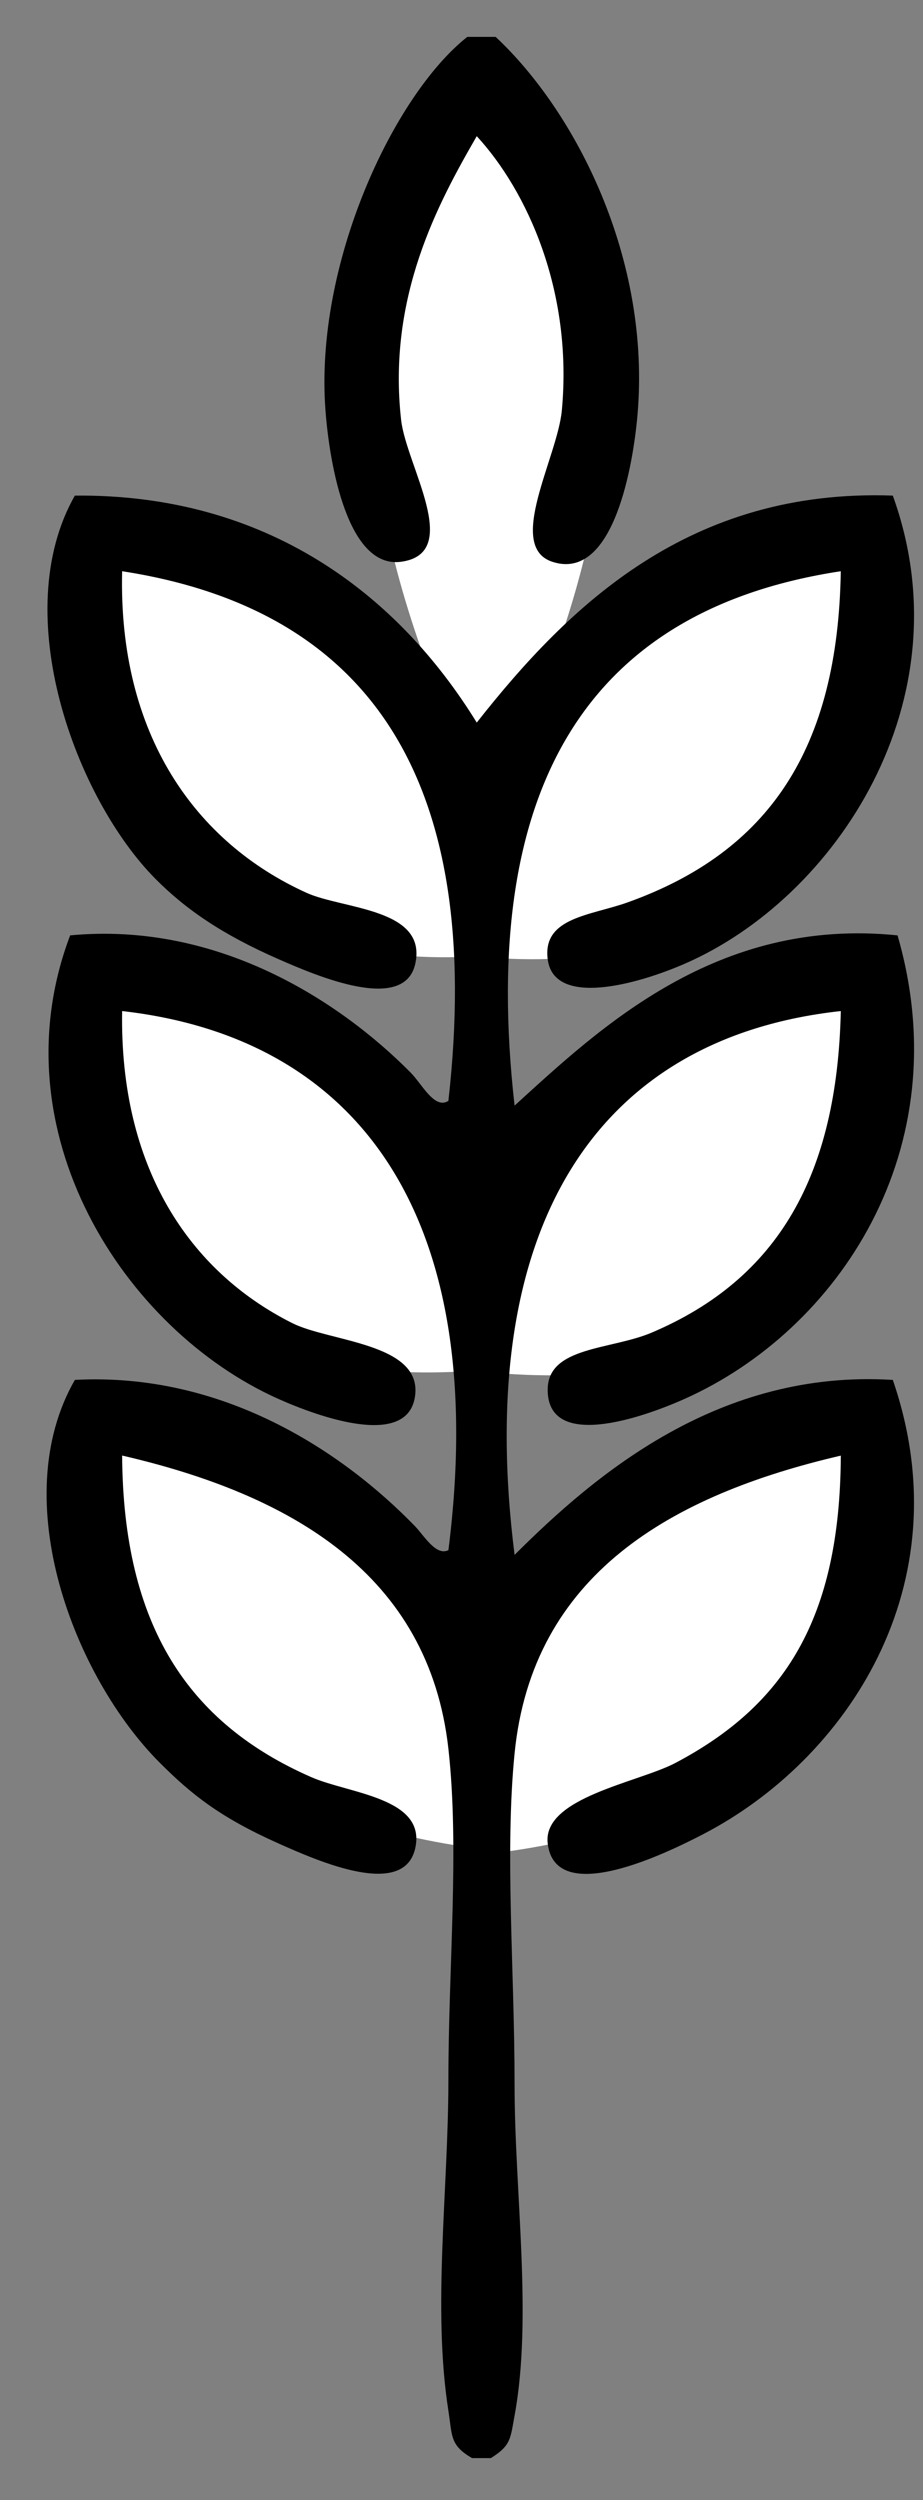
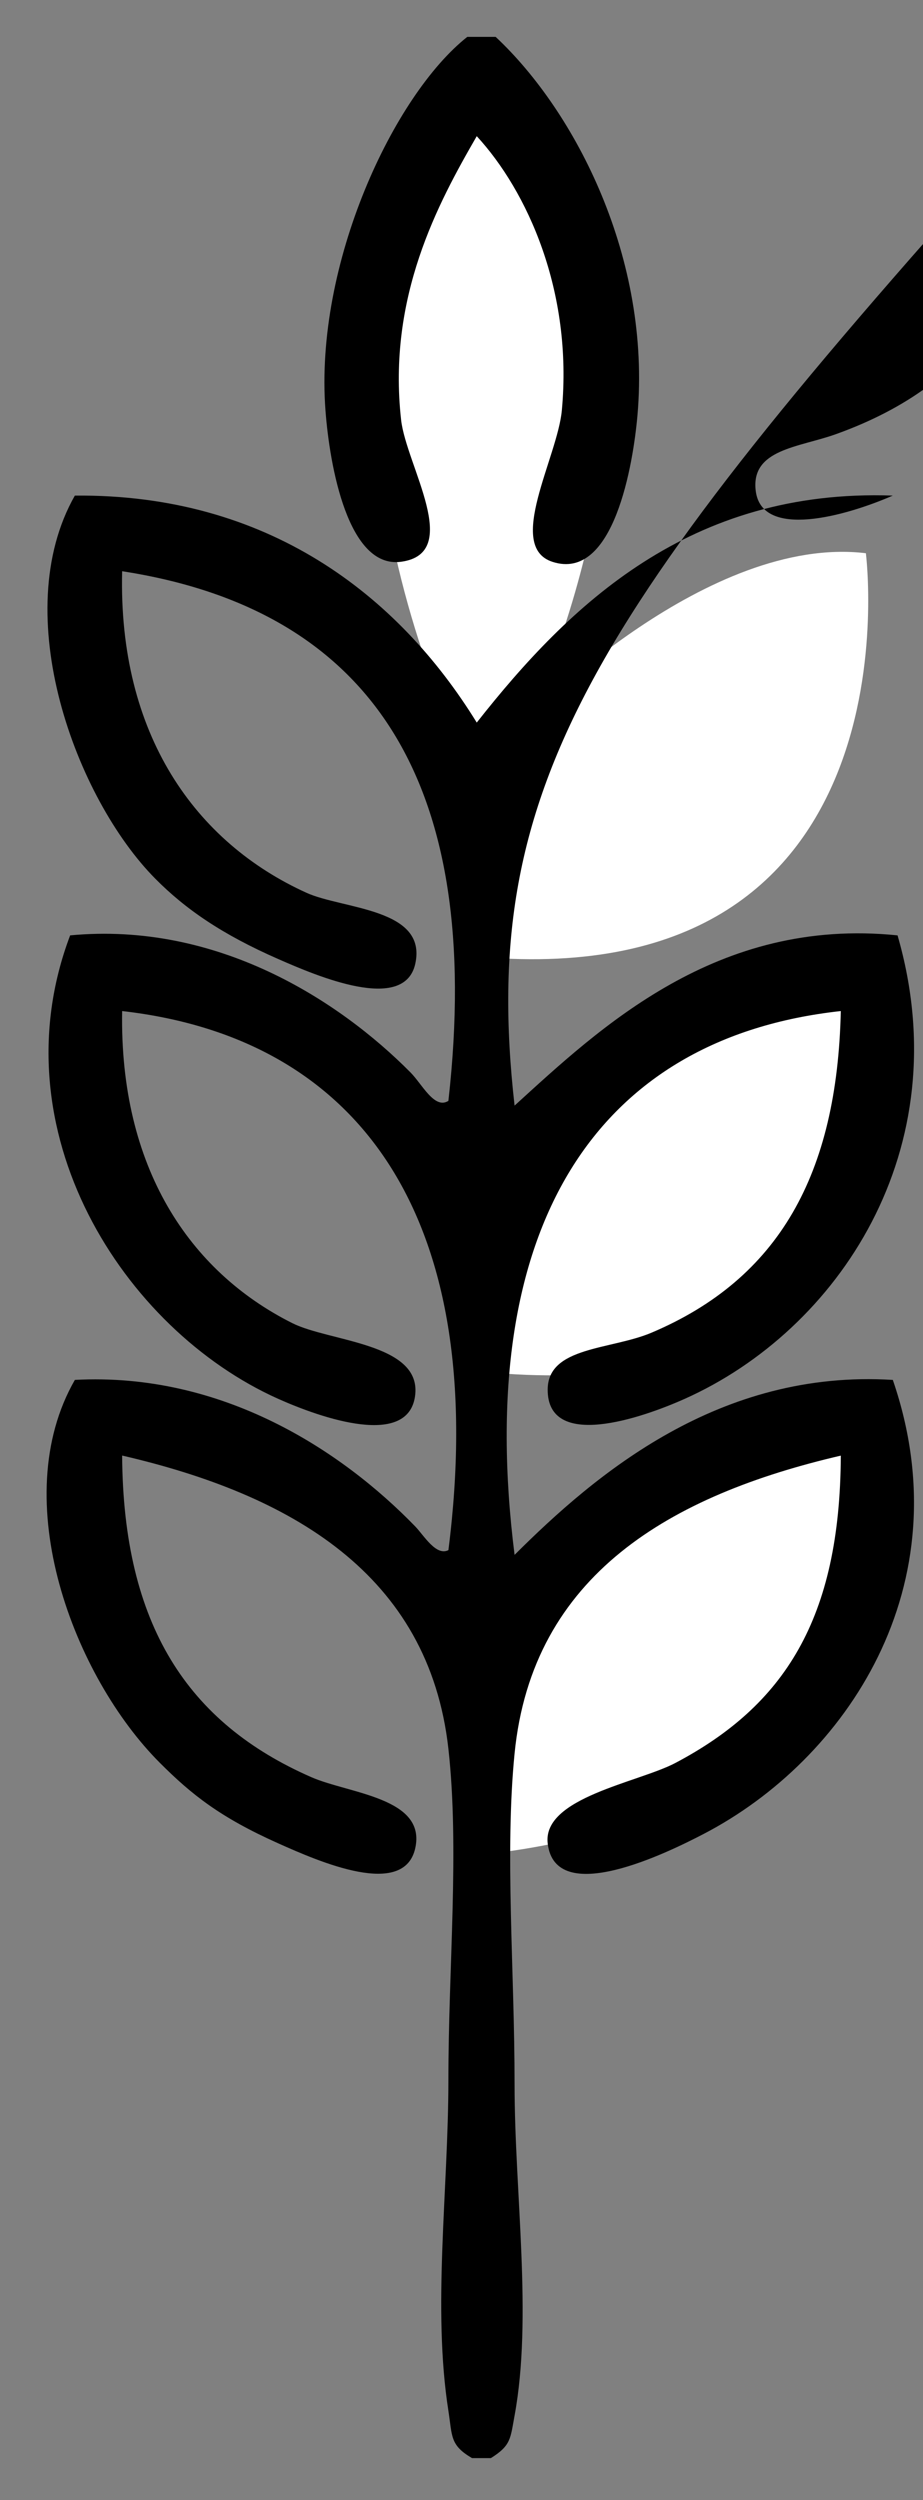
<svg xmlns="http://www.w3.org/2000/svg" version="1.1" id="Calque_1" x="0px" y="0px" width="40px" height="108.32px" viewBox="0 0 40 108.32" enable-background="new 0 0 40 108.32" xml:space="preserve">
  <rect x="0" y="0" width="40" height="108.32" fill="#808080" stroke="none" />
  <g>
    <path fill="#FFFFFF" d="M20.971,4.301c0,0,10.408,6.577,2.075,26.673c0,0,7.646-7.822,14.478-7.004c0,0,2.453,19.126-16.695,17.492   l0.057,10.625c0,0,7.586-9.964,16.815-9.147c0,0,3.301,18.465-16.699,16.504v10.946c0,0,10.638-10.293,16.901-8.495   c0,0,2.854,16.338-17.023,18.461L20.816,34.28C20.814,34.282,10.608,15.329,20.971,4.301z" />
-     <path fill="#FFFFFF" d="M21.553,34.213L21.49,80.185C1.612,78.066,4.467,61.764,4.467,61.764   c6.264-1.793,16.901,8.477,16.901,8.477V59.32c-20,1.956-16.699-16.468-16.699-16.468c9.229-0.815,16.815,9.126,16.815,9.126   l0.057-10.601C2.393,43.009,4.846,23.925,4.846,23.925c6.832-0.816,14.478,6.989,14.478,6.989   C10.99,10.863,21.398,4.301,21.398,4.301C31.761,15.304,21.555,34.215,21.553,34.213z" />
    <g>
      <path d="M20.251,1.598c0.41,0,0.819,0,1.229,0c3.476,3.252,6.737,9.612,6.146,16.392c-0.179,2.057-1.01,7.231-3.688,6.352    c-2.033-0.667,0.221-4.521,0.41-6.557C24.831,12.61,22.84,8.266,20.661,5.9c-1.683,2.916-3.875,6.963-3.278,12.294    c0.221,1.978,2.698,5.781,0,6.146c-2.298,0.313-3.096-4.141-3.278-6.557C13.621,11.415,17.07,4.112,20.251,1.598z" />
-       <path d="M21.275,106.504c-0.273,0-0.547,0-0.82,0c-0.961-0.563-0.851-0.943-1.023-2.049c-0.698-4.453,0-9.584,0-14.342    c0-4.894,0.484-10.014,0-14.344c-0.848-7.581-6.847-11.016-14.139-12.703C5.337,70.416,8.141,74.655,13.489,77    c1.643,0.719,4.985,0.886,4.508,3.072c-0.48,2.203-4.161,0.592-5.942-0.205c-2.51-1.123-3.747-2.107-5.122-3.482    c-3.718-3.717-6.676-11.4-3.688-16.597c6.416-0.341,11.592,3.089,14.753,6.353c0.365,0.377,0.901,1.297,1.435,1.023    C21.225,53.008,15.78,45,5.293,43.807C5.178,50.57,8.195,55.086,12.67,57.33c1.598,0.802,5.537,0.861,5.327,3.073    c-0.226,2.38-4.077,1.04-5.942,0.205C5.339,57.602-0.163,48.981,3.04,40.528c6.356-0.603,11.642,2.802,14.752,5.941    c0.501,0.506,1.039,1.613,1.64,1.229c1.573-13.936-3.431-21.293-14.139-22.948c-0.174,7.087,3.187,11.756,7.991,13.934    c1.578,0.715,5.241,0.667,4.713,3.073c-0.475,2.163-4.287,0.521-5.942-0.205c-2.422-1.062-4.016-2.157-5.327-3.482    c-3.435-3.471-6.405-11.46-3.484-16.597c8.345-0.078,14.006,4.297,17.417,9.835c4.032-5.124,9.247-10.145,18.03-9.835    c3.199,8.854-2.457,17.428-9.017,20.284c-2.049,0.894-5.682,1.905-5.94-0.205c-0.223-1.81,1.869-1.879,3.481-2.459    c6.099-2.19,9.101-6.635,9.222-14.343C25.646,26.39,20.717,33.891,22.3,47.904c3.685-3.355,8.752-8.18,16.597-7.376    c2.687,9.293-2.588,17.112-9.221,20.08c-1.871,0.838-5.961,2.245-5.941-0.41c0.015-1.862,2.738-1.707,4.509-2.459    c5.509-2.34,8.036-6.854,8.194-13.932C25.85,44.966,20.507,53.146,22.3,67.37c3.525-3.52,8.878-8.047,16.392-7.581    c3.07,8.933-2.045,16.47-8.194,19.67c-1.552,0.808-6.44,3.218-6.763,0.409c-0.229-1.983,3.927-2.635,5.533-3.482    c4.713-2.488,7.14-6.233,7.17-13.317c-7.355,1.711-13.371,5.151-14.138,12.908c-0.427,4.313,0,9.375,0,14.343    c0,4.695,0.786,10.071,0,14.343C22.116,105.657,22.152,105.954,21.275,106.504z" />
+       <path d="M21.275,106.504c-0.273,0-0.547,0-0.82,0c-0.961-0.563-0.851-0.943-1.023-2.049c-0.698-4.453,0-9.584,0-14.342    c0-4.894,0.484-10.014,0-14.344c-0.848-7.581-6.847-11.016-14.139-12.703C5.337,70.416,8.141,74.655,13.489,77    c1.643,0.719,4.985,0.886,4.508,3.072c-0.48,2.203-4.161,0.592-5.942-0.205c-2.51-1.123-3.747-2.107-5.122-3.482    c-3.718-3.717-6.676-11.4-3.688-16.597c6.416-0.341,11.592,3.089,14.753,6.353c0.365,0.377,0.901,1.297,1.435,1.023    C21.225,53.008,15.78,45,5.293,43.807C5.178,50.57,8.195,55.086,12.67,57.33c1.598,0.802,5.537,0.861,5.327,3.073    c-0.226,2.38-4.077,1.04-5.942,0.205C5.339,57.602-0.163,48.981,3.04,40.528c6.356-0.603,11.642,2.802,14.752,5.941    c0.501,0.506,1.039,1.613,1.64,1.229c1.573-13.936-3.431-21.293-14.139-22.948c-0.174,7.087,3.187,11.756,7.991,13.934    c1.578,0.715,5.241,0.667,4.713,3.073c-0.475,2.163-4.287,0.521-5.942-0.205c-2.422-1.062-4.016-2.157-5.327-3.482    c-3.435-3.471-6.405-11.46-3.484-16.597c8.345-0.078,14.006,4.297,17.417,9.835c4.032-5.124,9.247-10.145,18.03-9.835    c-2.049,0.894-5.682,1.905-5.94-0.205c-0.223-1.81,1.869-1.879,3.481-2.459    c6.099-2.19,9.101-6.635,9.222-14.343C25.646,26.39,20.717,33.891,22.3,47.904c3.685-3.355,8.752-8.18,16.597-7.376    c2.687,9.293-2.588,17.112-9.221,20.08c-1.871,0.838-5.961,2.245-5.941-0.41c0.015-1.862,2.738-1.707,4.509-2.459    c5.509-2.34,8.036-6.854,8.194-13.932C25.85,44.966,20.507,53.146,22.3,67.37c3.525-3.52,8.878-8.047,16.392-7.581    c3.07,8.933-2.045,16.47-8.194,19.67c-1.552,0.808-6.44,3.218-6.763,0.409c-0.229-1.983,3.927-2.635,5.533-3.482    c4.713-2.488,7.14-6.233,7.17-13.317c-7.355,1.711-13.371,5.151-14.138,12.908c-0.427,4.313,0,9.375,0,14.343    c0,4.695,0.786,10.071,0,14.343C22.116,105.657,22.152,105.954,21.275,106.504z" />
    </g>
  </g>
</svg>